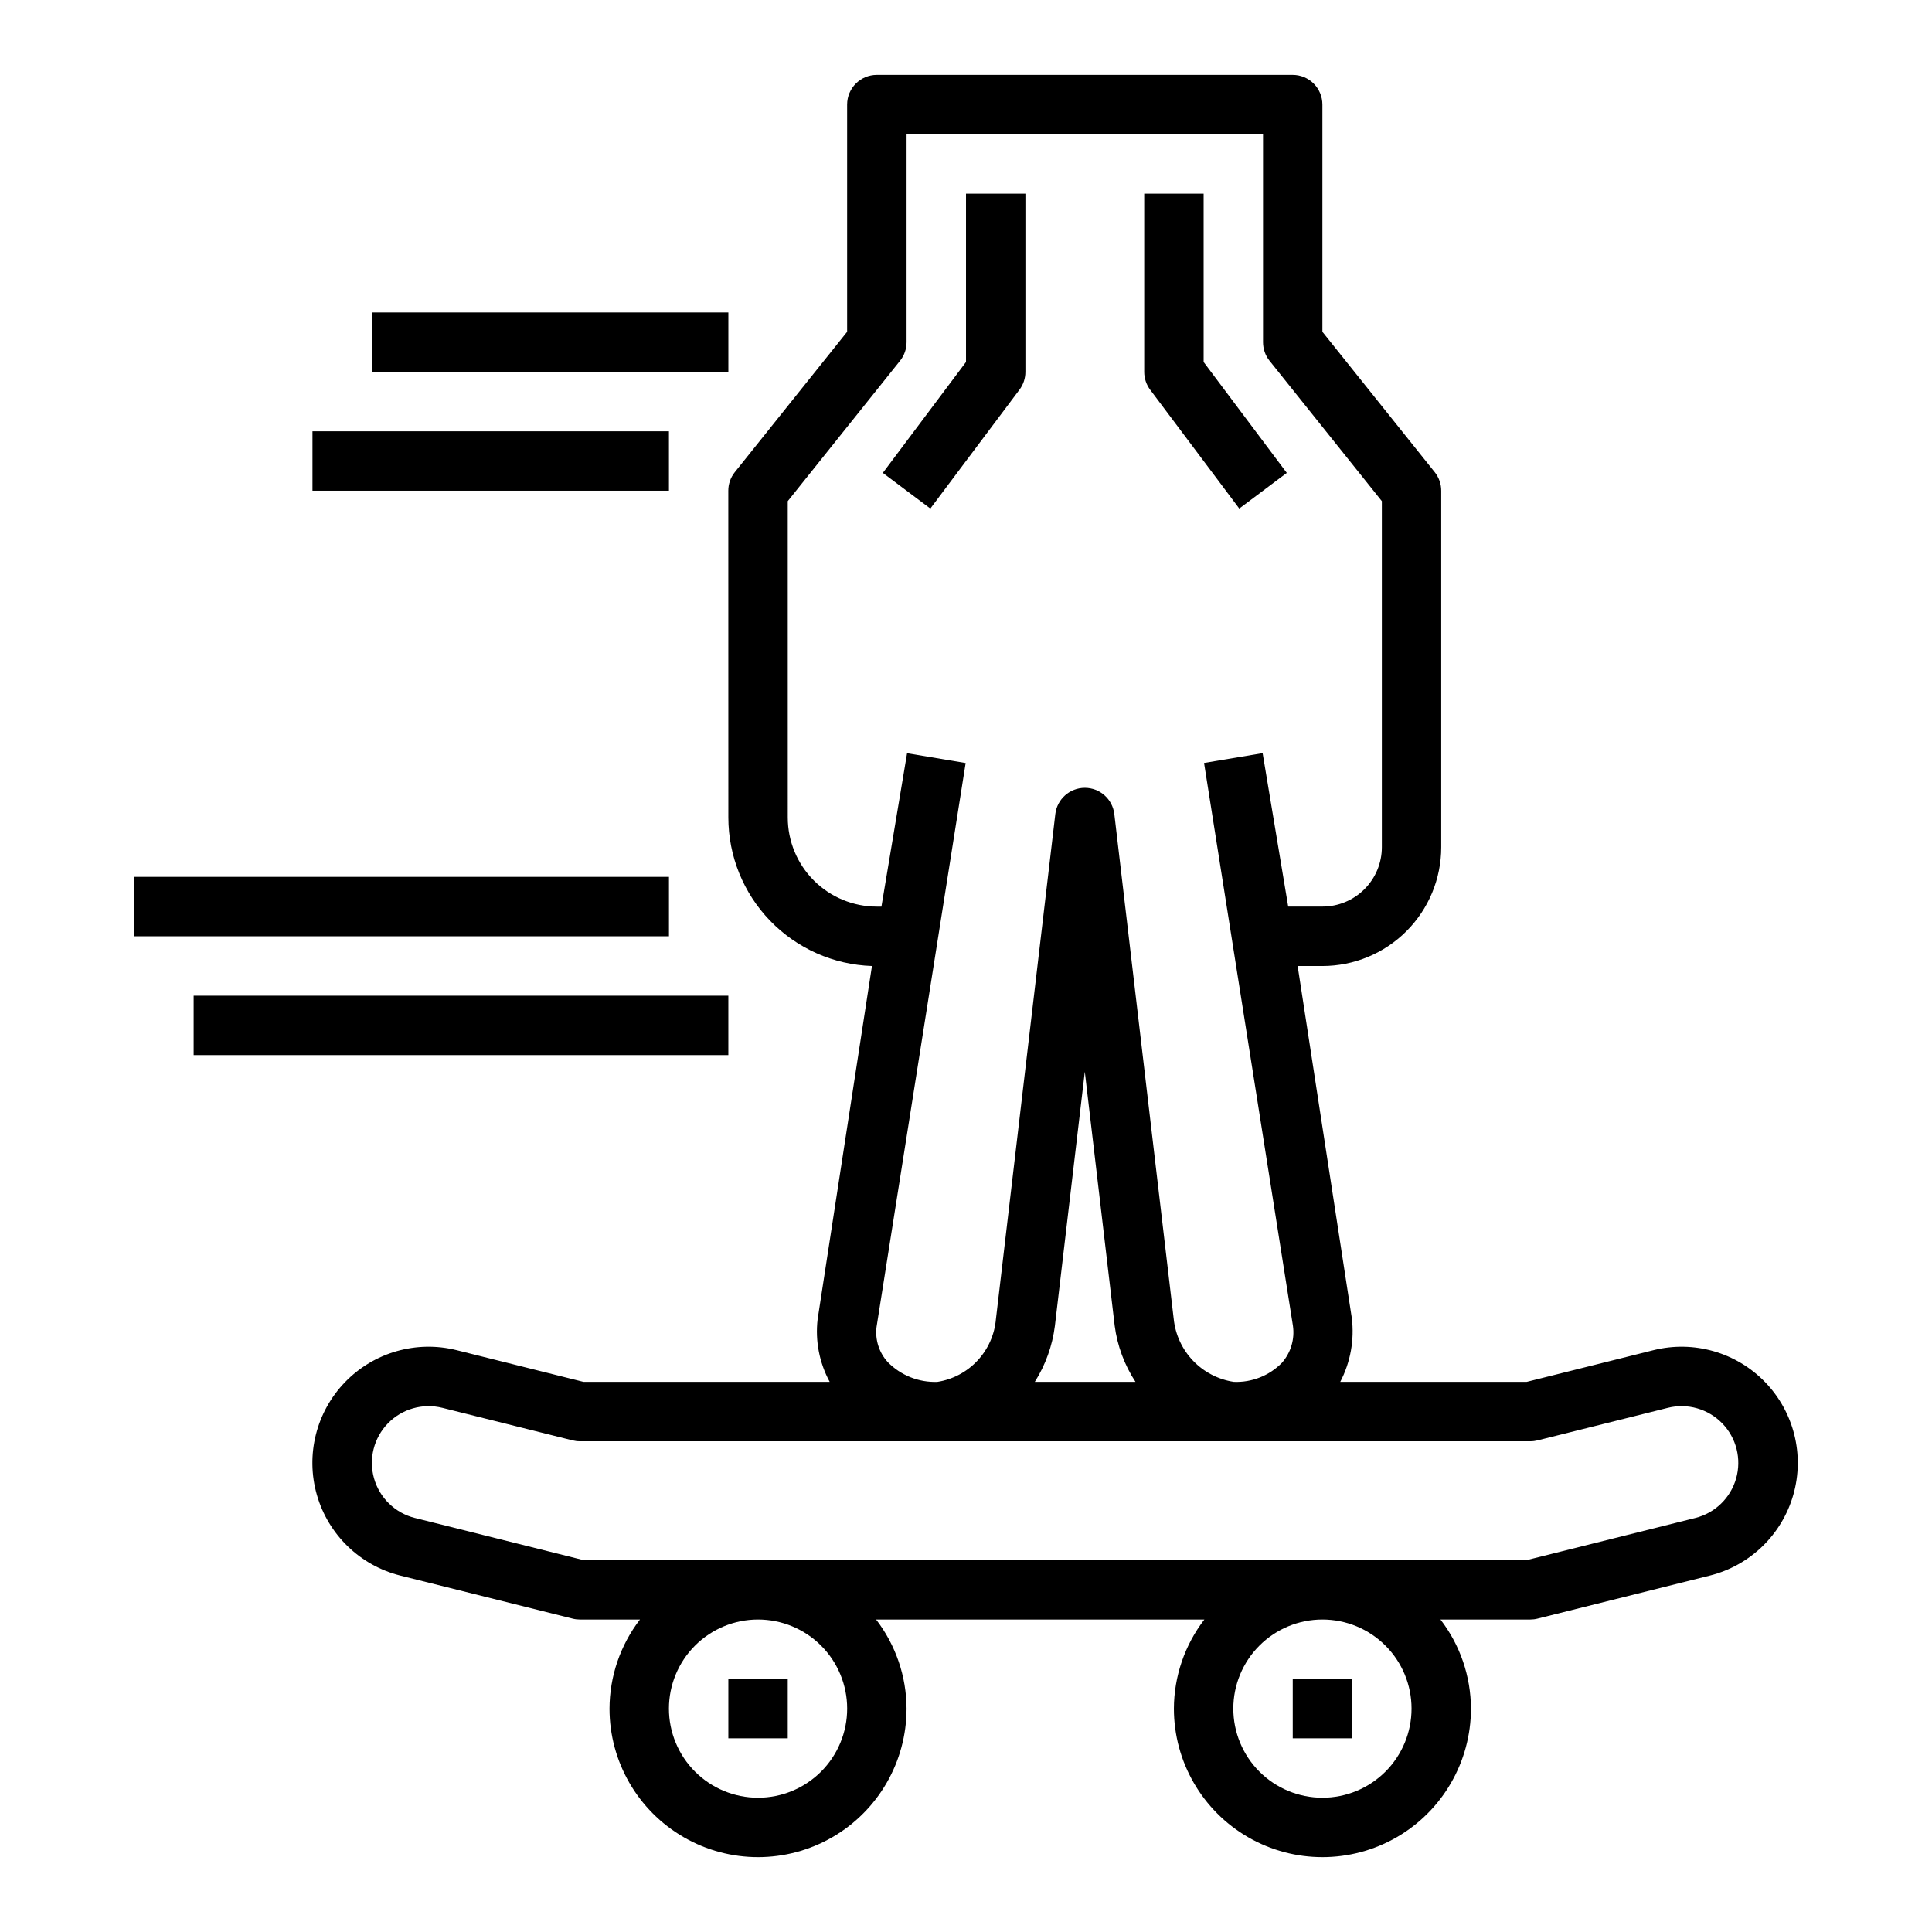
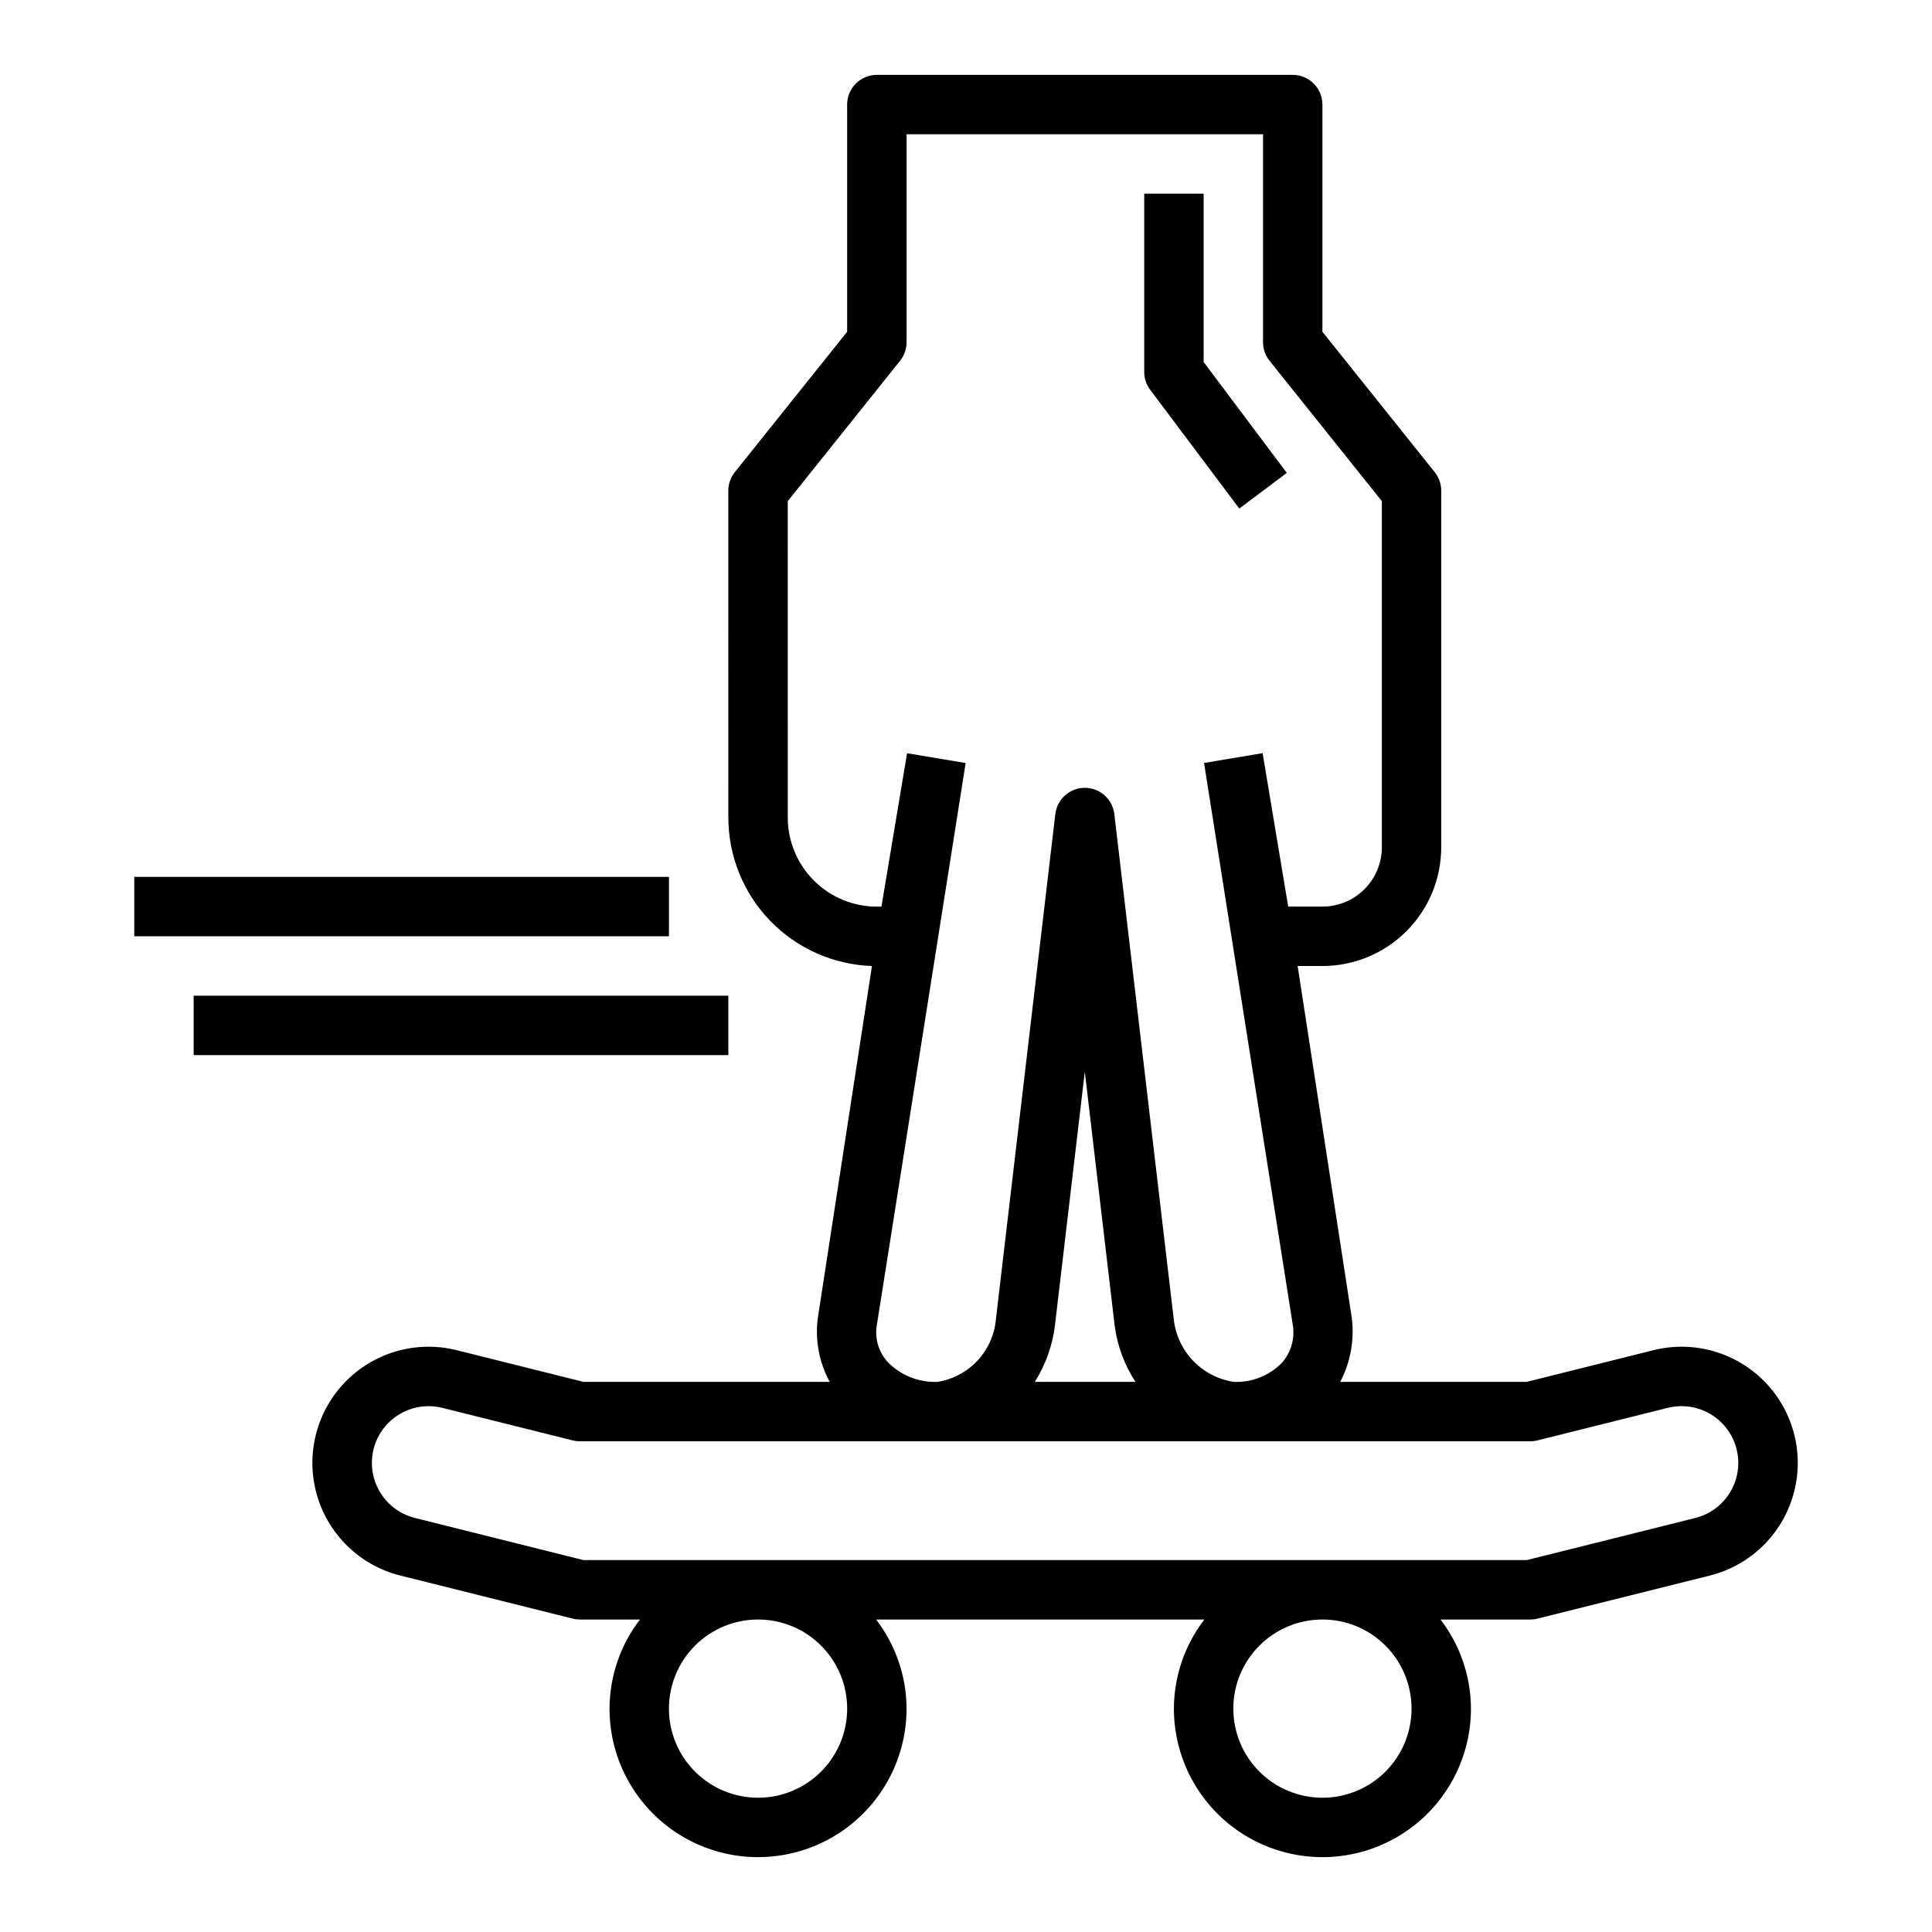
<svg xmlns="http://www.w3.org/2000/svg" fill="#000000" width="800px" height="800px" version="1.1" viewBox="144 144 512 512">
  <g>
-     <path d="m337.02 588.93h15.742v15.742h-15.742z" />
-     <path d="m486.59 588.93h15.742v15.742h-15.742z" />
+     <path d="m486.59 588.93h15.742h-15.742z" />
    <path d="m337.02 360.64c0.004 10.215 3.973 20.031 11.074 27.375 7.102 7.34 16.777 11.641 26.984 11.988l-14.395 93.598c-0.672 5.734 0.445 11.535 3.195 16.609h-65.254l-33.574-8.391c-10.668-2.672-21.949 0.551-29.598 8.453-7.648 7.902-10.5 19.289-7.481 29.863 3.019 10.574 11.453 18.734 22.121 21.406l45.656 11.406h0.004c0.621 0.16 1.262 0.238 1.906 0.238h15.949-0.004c-5.207 6.773-8.047 15.07-8.074 23.617 0 14.059 7.5 27.055 19.68 34.086 12.176 7.031 27.18 7.031 39.359 0 12.18-7.031 19.68-20.027 19.68-34.086-0.027-8.547-2.867-16.844-8.074-23.617h87c-5.211 6.773-8.047 15.07-8.078 23.617 0 14.059 7.504 27.055 19.68 34.086 12.18 7.031 27.184 7.031 39.363 0 12.176-7.031 19.68-20.027 19.68-34.086-0.031-8.547-2.867-16.844-8.078-23.617h23.82c0.645 0 1.281-0.078 1.906-0.238l45.656-11.406c10.668-2.672 19.102-10.832 22.125-21.406 3.019-10.574 0.168-21.961-7.481-29.863-7.648-7.902-18.934-11.125-29.602-8.453l-33.574 8.391h-49.41c2.715-5.207 3.785-11.113 3.062-16.941l-14.352-93.266h6.562c8.352 0 16.363-3.32 22.266-9.223 5.906-5.906 9.223-13.914 9.223-22.266v-94.465c0.004-1.789-0.605-3.523-1.723-4.922l-29.766-37.203v-60.211c0-2.09-0.828-4.09-2.305-5.566-1.477-1.477-3.477-2.309-5.566-2.309h-110.21c-4.348 0-7.871 3.527-7.871 7.875v60.215l-29.766 37.203v-0.004c-1.117 1.398-1.727 3.133-1.723 4.922zm31.488 236.16v0.004c0 6.262-2.488 12.27-6.918 16.699-4.43 4.426-10.438 6.914-16.699 6.914s-12.27-2.488-16.699-6.914c-4.43-4.43-6.918-10.438-6.918-16.699 0-6.266 2.488-12.273 6.918-16.699 4.43-4.43 10.438-6.918 16.699-6.918s12.27 2.488 16.699 6.918c4.43 4.426 6.918 10.434 6.918 16.699zm149.57 0-0.004 0.004c0 6.262-2.488 12.27-6.918 16.699-4.426 4.426-10.434 6.914-16.699 6.914-6.262 0-12.27-2.488-16.695-6.914-4.43-4.43-6.918-10.438-6.918-16.699 0-6.266 2.488-12.273 6.918-16.699 4.426-4.43 10.434-6.918 16.695-6.918 6.266 0 12.273 2.488 16.699 6.918 4.43 4.426 6.918 10.434 6.918 16.699zm31.488-70.848h-0.004c0.645 0.004 1.281-0.078 1.906-0.234l34.512-8.621c5.211-1.305 10.723 0.27 14.457 4.133 3.734 3.859 5.129 9.418 3.652 14.586-1.477 5.164-5.594 9.152-10.805 10.457l-44.691 11.168h-249.97l-44.68-11.172v0.004c-5.211-1.305-9.332-5.289-10.809-10.453-1.477-5.168-0.086-10.727 3.648-14.59 3.734-3.859 9.246-5.434 14.457-4.133l34.512 8.621c0.621 0.156 1.262 0.238 1.906 0.234zm-131.33-15.742c2.836-4.492 4.652-9.555 5.32-14.824l7.93-67.367 7.918 67.32c0.695 5.309 2.578 10.391 5.512 14.871zm-65.473-233.4 29.766-37.203c1.117-1.395 1.723-3.133 1.723-4.918v-55.105h94.465v55.105c0 1.785 0.605 3.523 1.723 4.918l29.766 37.203v91.703c0 4.176-1.66 8.18-4.613 11.133-2.949 2.953-6.957 4.609-11.133 4.609h-9.074l-6.777-40.66-15.523 2.598 23.551 149.14c0.516 3.547-0.551 7.141-2.918 9.832-3.344 3.406-7.969 5.238-12.738 5.047-4.129-0.621-7.93-2.594-10.816-5.609-2.883-3.016-4.684-6.906-5.117-11.055l-15.742-133.82c-0.473-3.961-3.832-6.945-7.816-6.945-3.988 0-7.348 2.984-7.82 6.945l-15.742 133.87c-0.355 4.106-2.082 7.973-4.894 10.988-2.812 3.012-6.555 4.992-10.629 5.629-4.922 0.18-9.691-1.723-13.141-5.242-2.301-2.519-3.387-5.918-2.973-9.305l23.617-149.46-15.523-2.598-6.797 40.656h-1.203c-6.266 0-12.27-2.488-16.699-6.918-4.43-4.426-6.918-10.434-6.918-16.699z" />
    <path d="m472.42 278.77 12.594-9.445-22.039-29.387v-44.613h-15.746v47.234c0 1.703 0.551 3.359 1.574 4.723z" />
-     <path d="m414.17 247.28c1.023-1.363 1.574-3.019 1.574-4.723v-47.234h-15.742v44.609l-22.043 29.391 12.594 9.445z" />
    <path d="m195.32 407.87h141.7v15.742h-141.7z" />
    <path d="m179.58 376.38h141.7v15.742h-141.7z" />
-     <path d="m242.56 226.81h94.465v15.742h-94.465z" />
-     <path d="m226.81 258.3h94.465v15.742h-94.465z" />
  </g>
</svg>